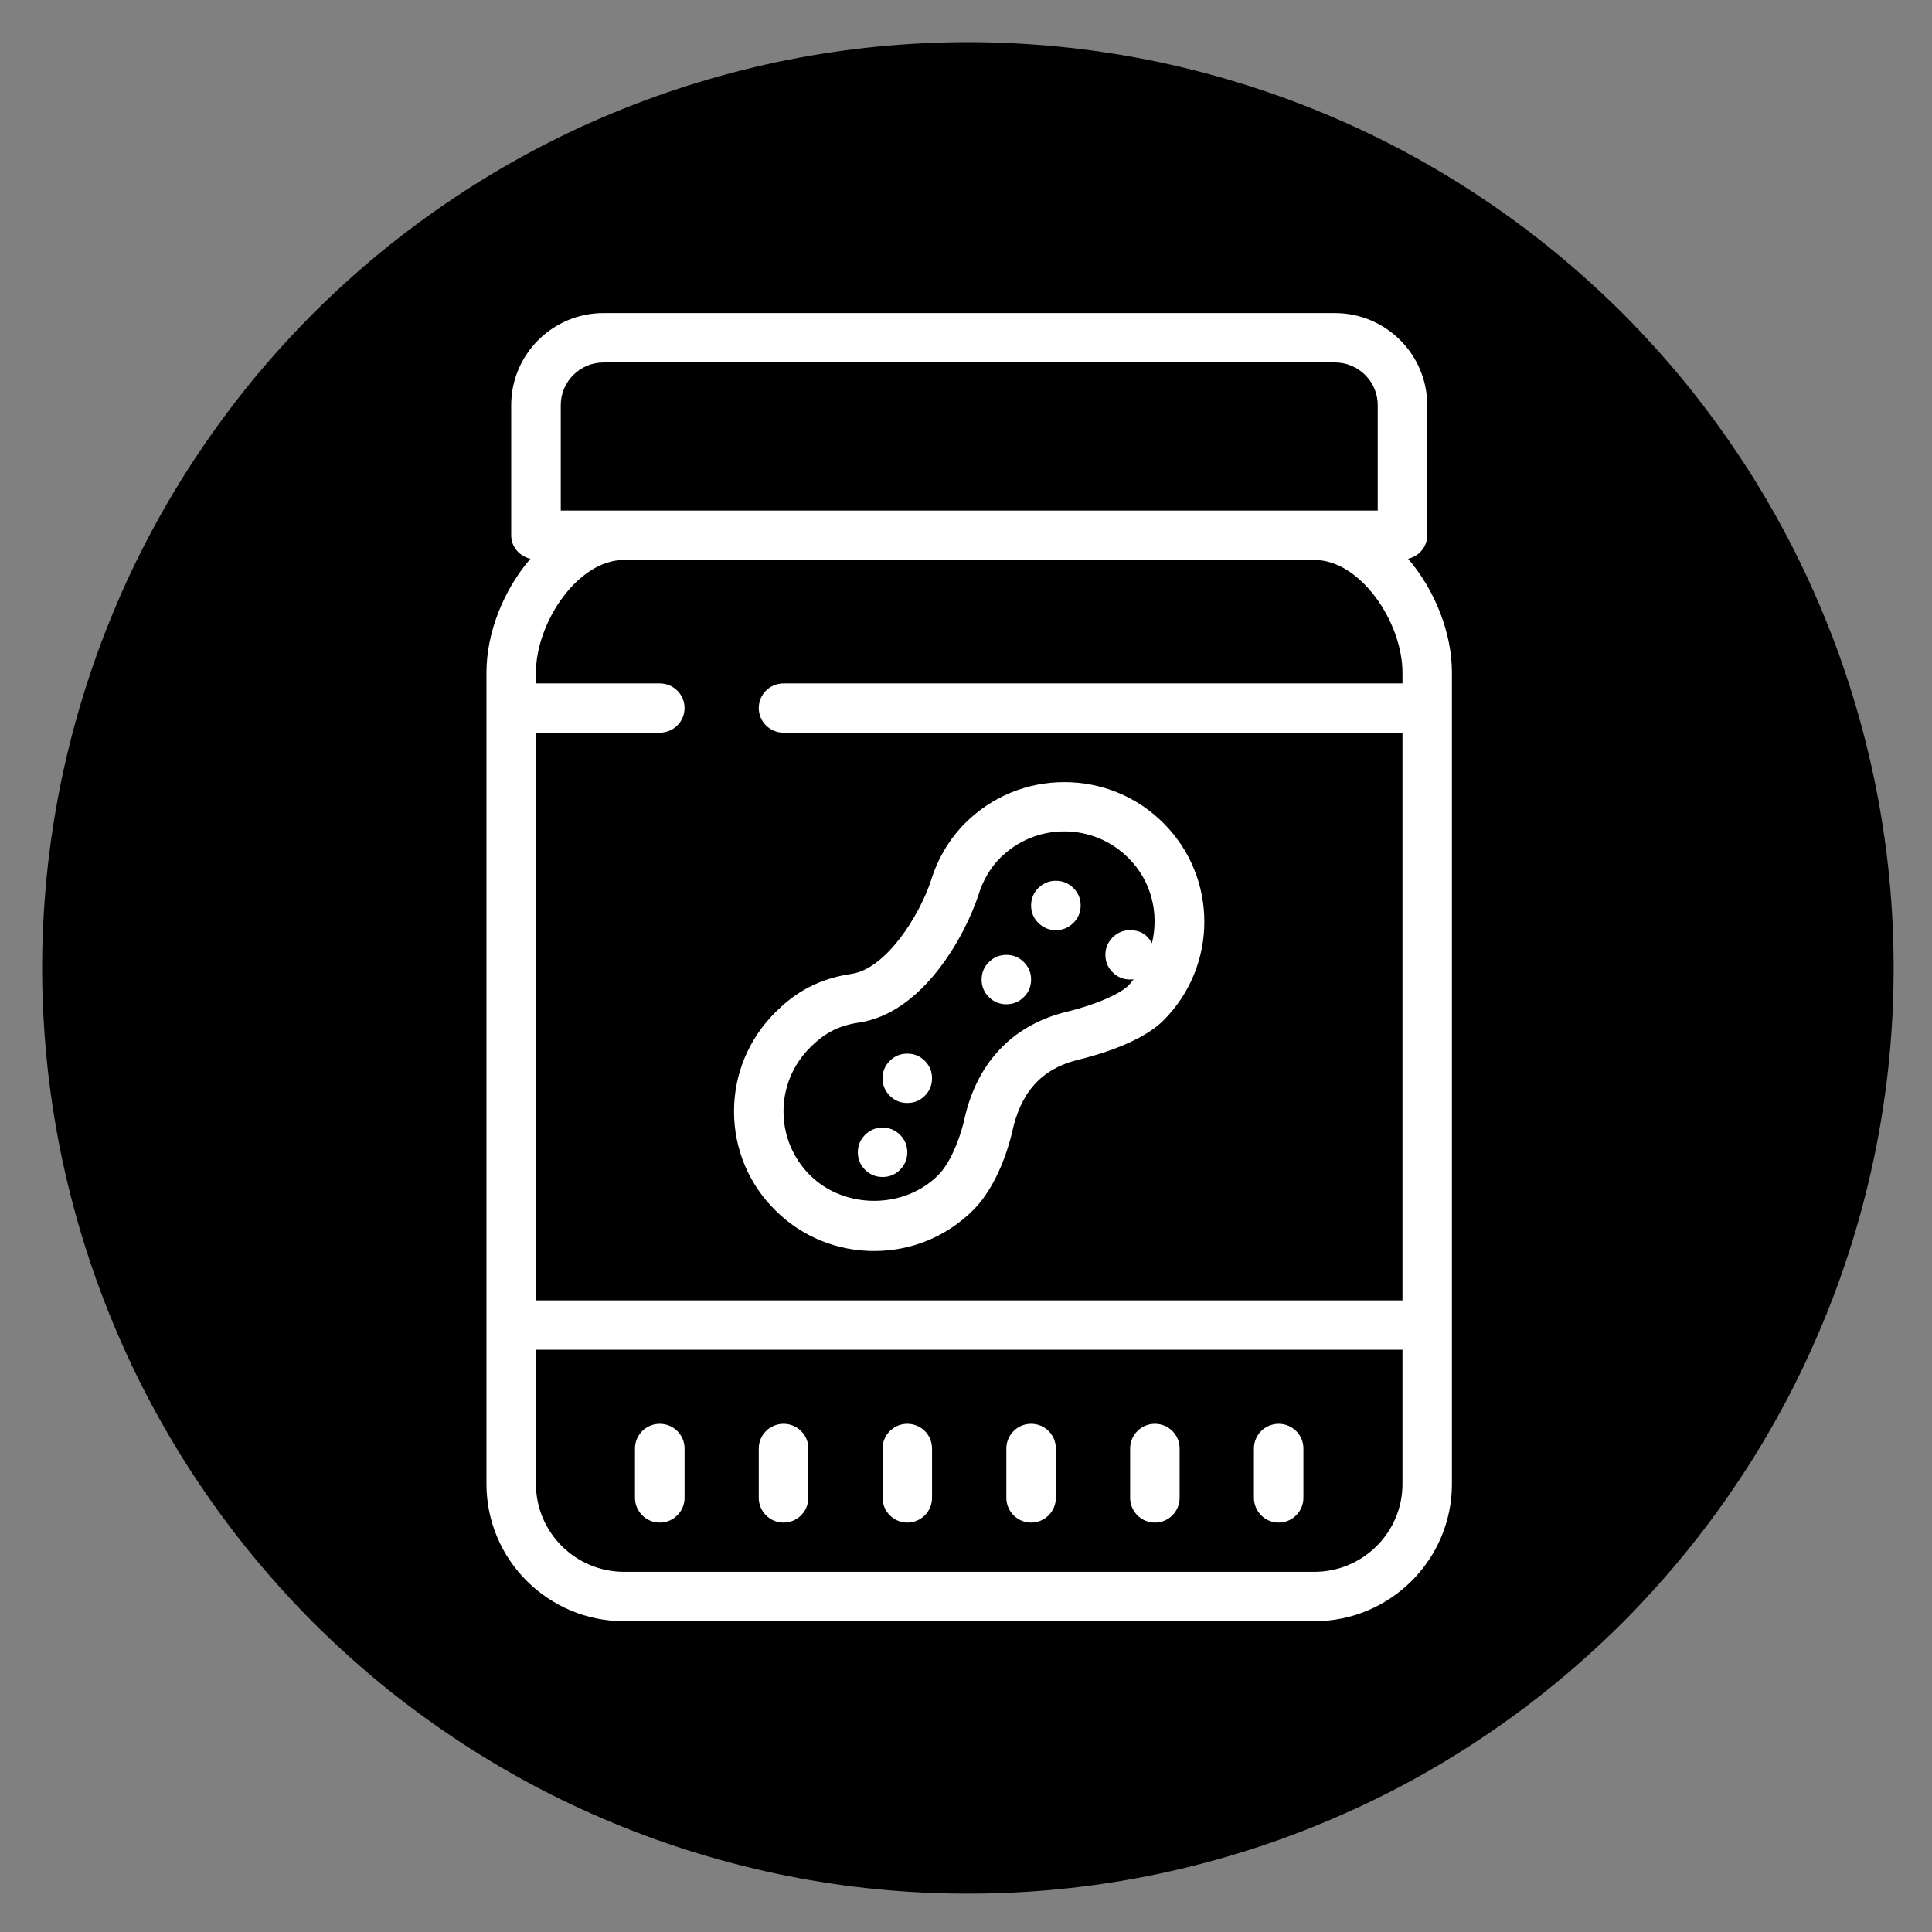
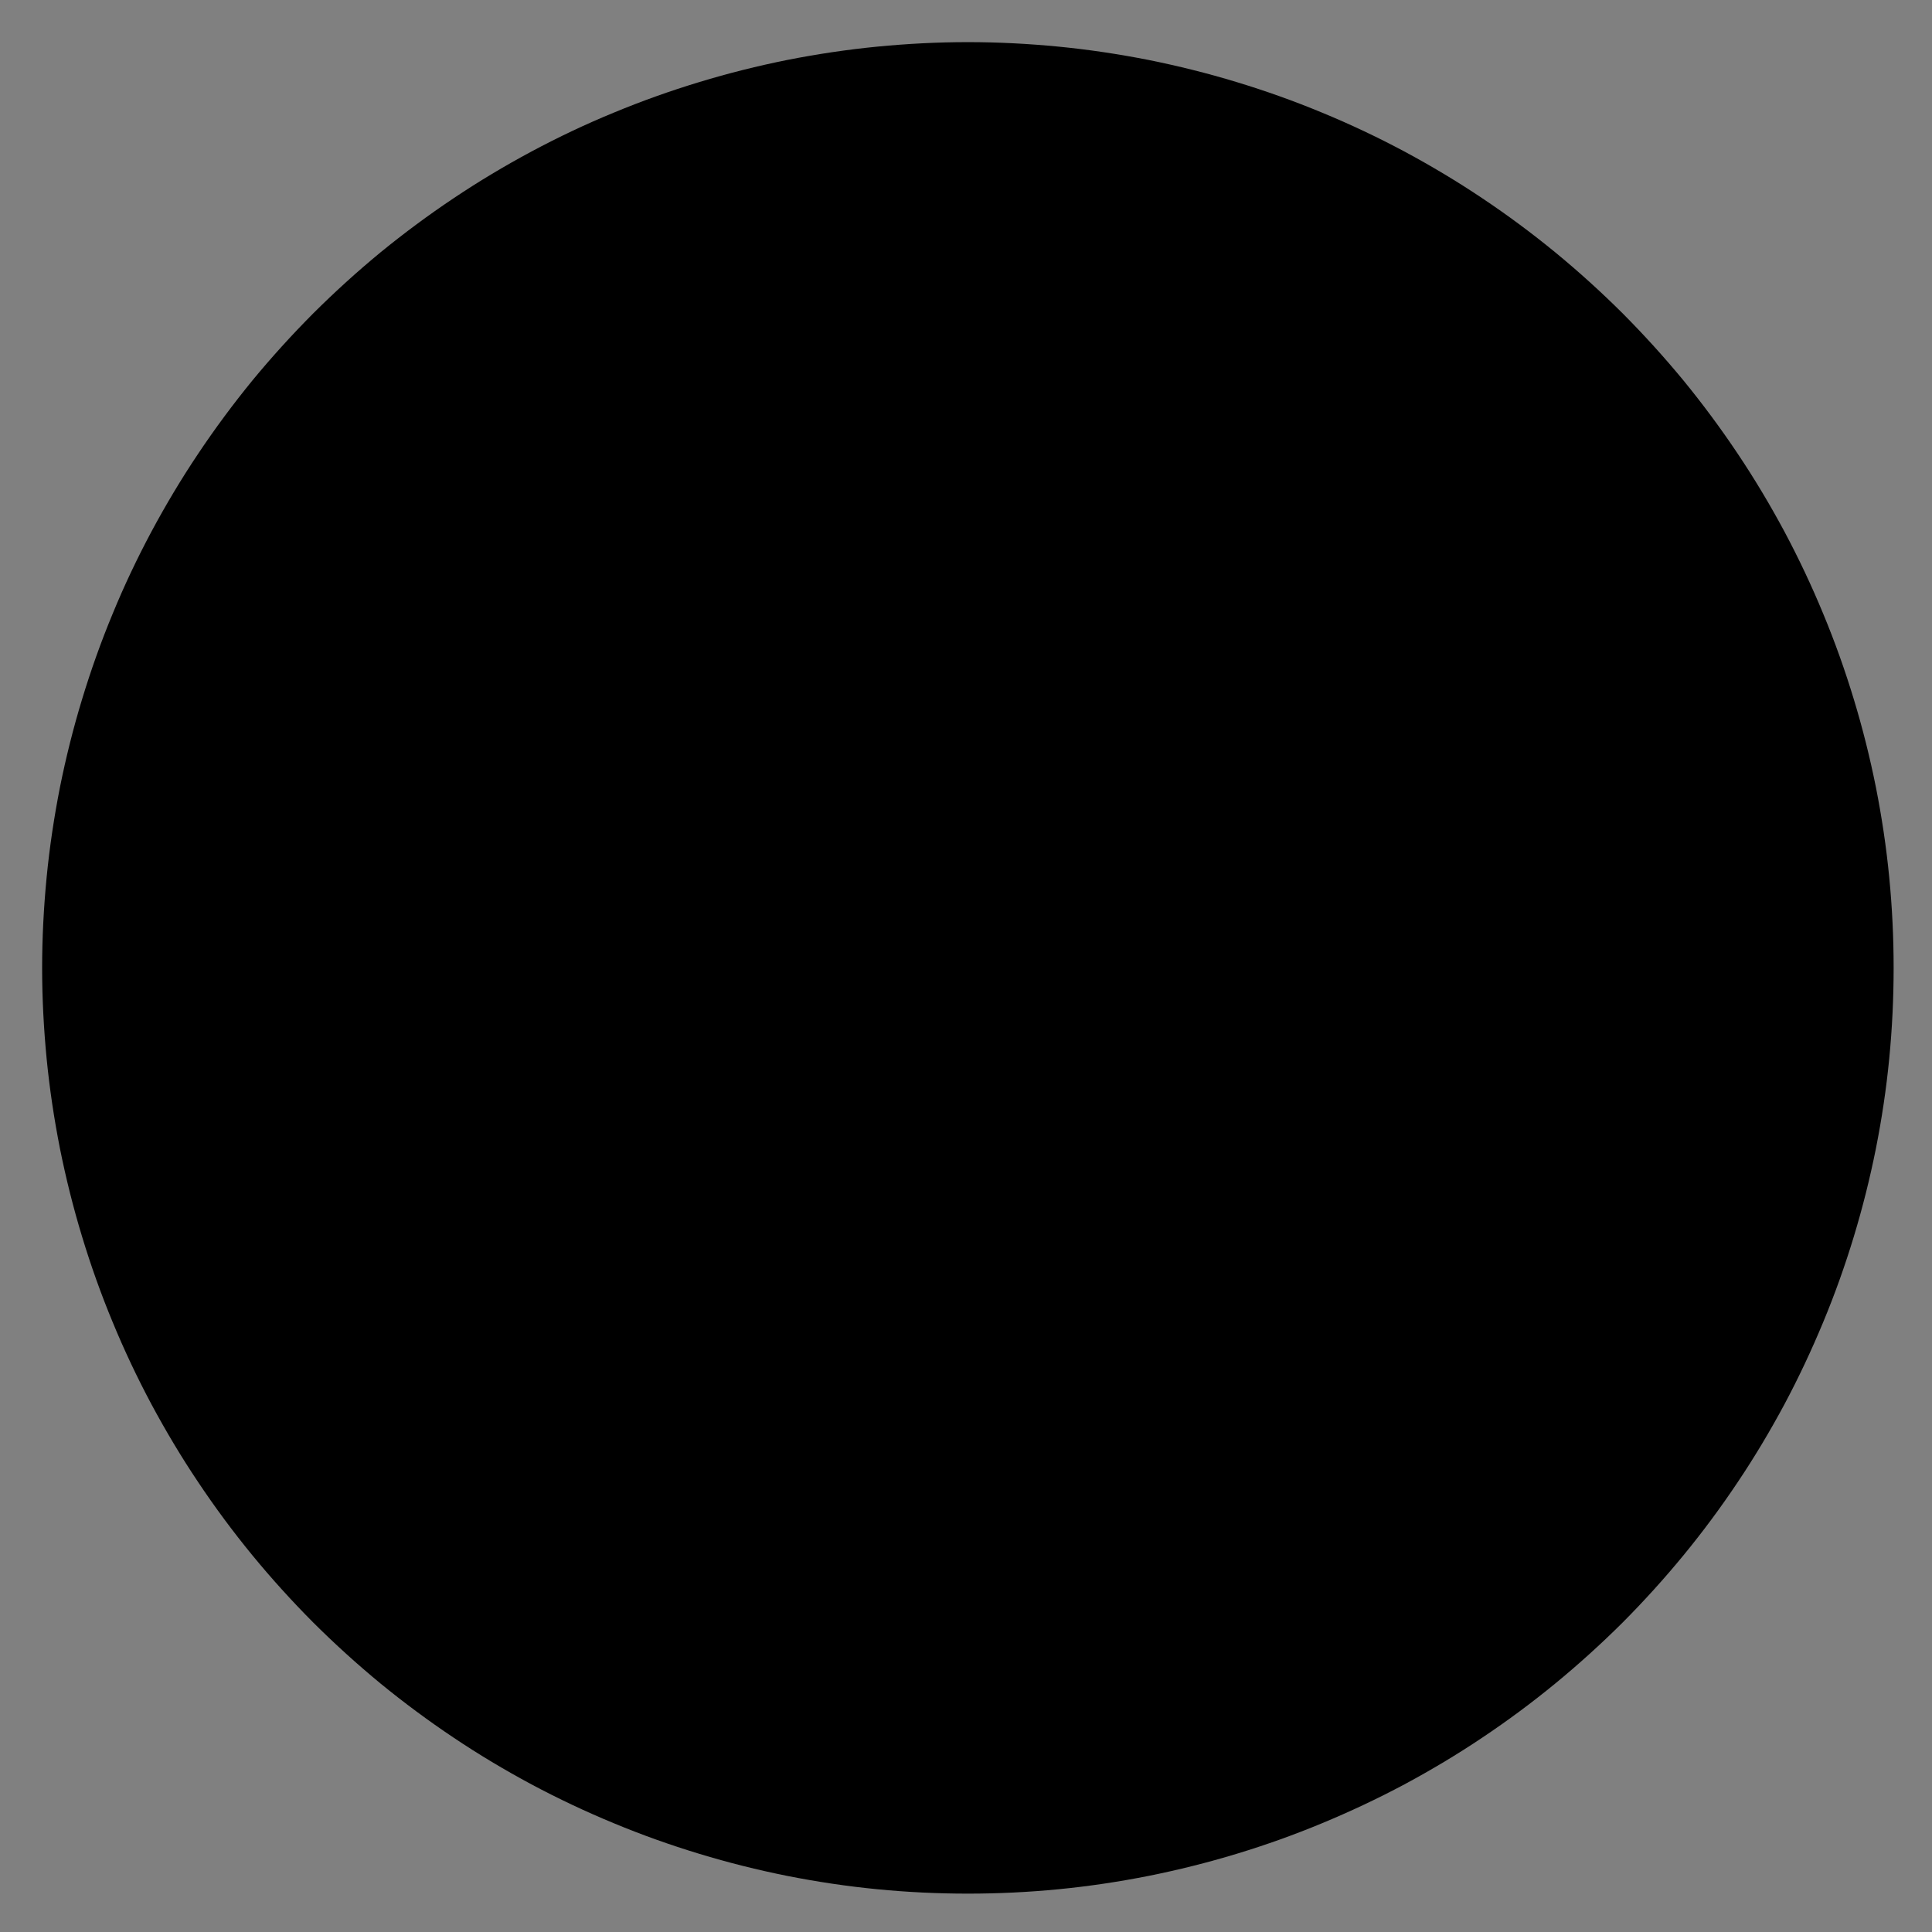
<svg xmlns="http://www.w3.org/2000/svg" width="96" zoomAndPan="magnify" viewBox="0 0 72 72" height="96" preserveAspectRatio="xMidYMid meet" version="1.0">
  <rect x="0" y="0" width="72" height="72" fill="#808080" stroke="none" />
  <defs>
    <clipPath id="8eb0be12d2">
      <path d="M 1.57 1.57 L 70.57 1.57 L 70.57 70.57 L 1.57 70.57 Z M 1.57 1.57 " clip-rule="nonzero" />
    </clipPath>
    <clipPath id="1033f26dc0">
      <path d="M 18.121 11.668 L 54.121 11.668 L 54.121 60.418 L 18.121 60.418 Z M 18.121 11.668 " clip-rule="nonzero" />
    </clipPath>
  </defs>
  <g clip-path="url(#8eb0be12d2)">
    <path fill="#000000" d="M 70.57 36.07 C 70.57 37.203 70.516 38.328 70.406 39.453 C 70.297 40.578 70.129 41.695 69.91 42.801 C 69.688 43.91 69.414 45.004 69.086 46.086 C 68.758 47.168 68.379 48.23 67.945 49.273 C 67.512 50.316 67.031 51.34 66.5 52.336 C 65.965 53.332 65.387 54.301 64.758 55.238 C 64.129 56.18 63.457 57.086 62.742 57.957 C 62.023 58.832 61.266 59.668 60.469 60.469 C 59.668 61.266 58.832 62.023 57.957 62.742 C 57.086 63.457 56.18 64.129 55.238 64.758 C 54.301 65.387 53.332 65.965 52.336 66.5 C 51.34 67.031 50.316 67.512 49.273 67.945 C 48.23 68.379 47.168 68.758 46.086 69.086 C 45.004 69.414 43.91 69.688 42.801 69.91 C 41.695 70.129 40.578 70.297 39.453 70.406 C 38.328 70.516 37.203 70.57 36.07 70.57 C 34.941 70.57 33.816 70.516 32.691 70.406 C 31.566 70.297 30.449 70.129 29.34 69.91 C 28.234 69.688 27.137 69.414 26.059 69.086 C 24.977 68.758 23.914 68.379 22.871 67.945 C 21.824 67.512 20.805 67.031 19.809 66.5 C 18.812 65.965 17.844 65.387 16.906 64.758 C 15.965 64.129 15.059 63.457 14.184 62.742 C 13.312 62.023 12.477 61.266 11.676 60.469 C 10.879 59.668 10.121 58.832 9.402 57.957 C 8.688 57.086 8.016 56.18 7.387 55.238 C 6.758 54.301 6.18 53.332 5.645 52.336 C 5.113 51.34 4.629 50.316 4.199 49.273 C 3.766 48.23 3.387 47.168 3.059 46.086 C 2.73 45.004 2.457 43.91 2.234 42.801 C 2.016 41.695 1.848 40.578 1.738 39.453 C 1.629 38.328 1.57 37.203 1.57 36.07 C 1.57 34.941 1.629 33.816 1.738 32.691 C 1.848 31.566 2.016 30.449 2.234 29.34 C 2.457 28.234 2.73 27.137 3.059 26.059 C 3.387 24.977 3.766 23.914 4.199 22.871 C 4.629 21.824 5.113 20.805 5.645 19.809 C 6.18 18.812 6.758 17.844 7.387 16.906 C 8.016 15.965 8.688 15.059 9.402 14.184 C 10.121 13.312 10.879 12.477 11.676 11.676 C 12.477 10.879 13.312 10.121 14.184 9.402 C 15.059 8.688 15.965 8.016 16.906 7.387 C 17.844 6.758 18.812 6.18 19.809 5.645 C 20.805 5.113 21.824 4.629 22.871 4.199 C 23.914 3.766 24.977 3.387 26.059 3.059 C 27.137 2.73 28.234 2.457 29.34 2.234 C 30.449 2.016 31.566 1.848 32.691 1.738 C 33.816 1.629 34.941 1.57 36.07 1.57 C 37.203 1.57 38.328 1.629 39.453 1.738 C 40.578 1.848 41.695 2.016 42.801 2.234 C 43.91 2.457 45.004 2.73 46.086 3.059 C 47.168 3.387 48.23 3.766 49.273 4.199 C 50.316 4.629 51.34 5.113 52.336 5.645 C 53.332 6.18 54.301 6.758 55.238 7.387 C 56.18 8.016 57.086 8.688 57.957 9.402 C 58.832 10.121 59.668 10.879 60.469 11.676 C 61.266 12.477 62.023 13.312 62.742 14.184 C 63.457 15.059 64.129 15.965 64.758 16.906 C 65.387 17.844 65.965 18.812 66.5 19.809 C 67.031 20.805 67.512 21.824 67.945 22.871 C 68.379 23.914 68.758 24.977 69.086 26.059 C 69.414 27.137 69.688 28.234 69.91 29.34 C 70.129 30.449 70.297 31.566 70.406 32.691 C 70.516 33.816 70.57 34.941 70.57 36.07 Z M 70.57 36.07 " fill-opacity="1" fill-rule="nonzero" />
  </g>
  <g clip-path="url(#1033f26dc0)">
-     <path fill="#ffffff" d="M 22.492 11.668 C 20.594 11.668 19.051 13.207 19.051 15.098 L 19.051 19.949 C 19.051 20.383 19.359 20.727 19.766 20.824 C 18.754 22.004 18.129 23.594 18.129 25.062 L 18.129 55.305 C 18.129 58.125 20.43 60.418 23.262 60.418 L 48.98 60.418 C 51.809 60.418 54.109 58.125 54.109 55.305 L 54.109 25.062 C 54.109 23.594 53.484 22.004 52.477 20.824 C 52.883 20.727 53.188 20.383 53.188 19.949 L 53.188 15.098 C 53.188 13.207 51.645 11.668 49.75 11.668 Z M 22.492 13.508 L 49.75 13.508 C 50.629 13.508 51.344 14.223 51.344 15.098 L 51.344 19.027 L 20.898 19.027 L 20.898 15.098 C 20.898 14.223 21.613 13.508 22.492 13.508 Z M 23.262 20.867 L 48.98 20.867 C 50.719 20.867 52.266 23.215 52.266 25.062 L 52.266 25.469 L 29.199 25.469 C 28.691 25.469 28.277 25.879 28.277 26.387 C 28.277 26.895 28.691 27.305 29.199 27.305 L 52.266 27.305 L 52.266 48.461 L 19.973 48.461 L 19.973 27.305 L 24.586 27.305 C 25.098 27.305 25.512 26.895 25.512 26.387 C 25.512 25.879 25.098 25.469 24.586 25.469 L 19.973 25.469 L 19.973 25.062 C 19.973 23.215 21.52 20.867 23.262 20.867 Z M 39.664 29.148 C 38.27 29.148 36.961 29.688 35.973 30.672 C 35.383 31.262 34.949 31.992 34.695 32.816 C 34.27 34.105 33.031 36.102 31.734 36.293 C 30.281 36.504 29.445 37.176 28.883 37.738 C 27.898 38.723 27.355 40.027 27.355 41.418 C 27.355 42.809 27.898 44.117 28.887 45.098 C 29.871 46.082 31.184 46.621 32.574 46.621 C 33.969 46.621 35.281 46.082 36.266 45.098 C 36.891 44.477 37.418 43.434 37.715 42.211 C 38.031 40.711 38.801 39.852 40.125 39.508 C 40.984 39.301 42.547 38.836 43.355 38.031 C 45.391 36 45.391 32.699 43.355 30.672 C 42.371 29.688 41.059 29.148 39.664 29.148 Z M 39.664 30.984 C 40.566 30.984 41.414 31.336 42.051 31.973 C 42.918 32.832 43.199 34.047 42.93 35.152 C 42.758 34.828 42.484 34.664 42.117 34.664 C 41.863 34.664 41.645 34.754 41.465 34.934 C 41.285 35.113 41.195 35.332 41.195 35.586 C 41.195 35.84 41.285 36.055 41.465 36.234 C 41.645 36.414 41.863 36.504 42.117 36.504 C 42.16 36.504 42.203 36.5 42.246 36.492 C 42.18 36.57 42.125 36.656 42.051 36.73 C 41.773 37.008 40.938 37.422 39.68 37.723 C 37.668 38.242 36.363 39.668 35.918 41.809 C 35.711 42.641 35.34 43.426 34.961 43.797 C 33.688 45.07 31.465 45.07 30.188 43.797 C 29.551 43.164 29.199 42.32 29.199 41.418 C 29.199 40.52 29.551 39.676 30.188 39.039 C 30.656 38.574 31.145 38.238 32.004 38.109 C 34.398 37.758 35.961 34.871 36.457 33.375 C 36.625 32.82 36.902 32.344 37.277 31.969 C 37.914 31.336 38.762 30.984 39.664 30.984 Z M 39.348 32.824 C 39.094 32.824 38.879 32.914 38.695 33.094 C 38.516 33.273 38.426 33.492 38.426 33.746 C 38.426 34 38.516 34.215 38.695 34.395 C 38.879 34.574 39.094 34.664 39.348 34.664 C 39.605 34.664 39.82 34.574 40 34.395 C 40.184 34.215 40.273 34 40.273 33.746 C 40.273 33.492 40.184 33.273 40 33.094 C 39.82 32.914 39.605 32.824 39.348 32.824 Z M 37.504 35.586 C 37.25 35.586 37.031 35.676 36.852 35.855 C 36.672 36.035 36.582 36.25 36.582 36.504 C 36.582 36.758 36.672 36.977 36.852 37.156 C 37.031 37.336 37.25 37.426 37.504 37.426 C 37.758 37.426 37.977 37.336 38.156 37.156 C 38.336 36.977 38.426 36.758 38.426 36.504 C 38.426 36.25 38.336 36.035 38.156 35.855 C 37.977 35.676 37.758 35.586 37.504 35.586 Z M 33.812 39.266 C 33.559 39.266 33.34 39.355 33.16 39.535 C 32.98 39.715 32.891 39.93 32.891 40.184 C 32.891 40.438 32.98 40.656 33.16 40.836 C 33.34 41.016 33.559 41.105 33.812 41.105 C 34.07 41.105 34.285 41.016 34.465 40.836 C 34.645 40.656 34.734 40.438 34.734 40.184 C 34.734 39.93 34.645 39.715 34.465 39.535 C 34.285 39.355 34.07 39.266 33.812 39.266 Z M 32.891 42.023 C 32.637 42.023 32.418 42.113 32.238 42.293 C 32.059 42.473 31.969 42.688 31.969 42.941 C 31.969 43.195 32.059 43.414 32.238 43.594 C 32.418 43.773 32.637 43.863 32.891 43.863 C 33.145 43.863 33.363 43.773 33.543 43.594 C 33.723 43.414 33.812 43.195 33.812 42.941 C 33.812 42.688 33.723 42.473 33.543 42.293 C 33.363 42.113 33.145 42.023 32.891 42.023 Z M 19.973 50.301 L 52.266 50.301 L 52.266 55.305 C 52.266 57.109 50.793 58.578 48.98 58.578 L 23.262 58.578 C 21.449 58.578 19.973 57.109 19.973 55.305 Z M 24.586 53.062 C 24.078 53.062 23.664 53.473 23.664 53.98 L 23.664 55.82 C 23.664 56.328 24.078 56.742 24.586 56.742 C 25.098 56.742 25.512 56.328 25.512 55.82 L 25.512 53.98 C 25.512 53.473 25.098 53.062 24.586 53.062 Z M 29.199 53.062 C 28.691 53.062 28.277 53.473 28.277 53.98 L 28.277 55.82 C 28.277 56.328 28.691 56.742 29.199 56.742 C 29.711 56.742 30.125 56.328 30.125 55.82 L 30.125 53.98 C 30.125 53.473 29.711 53.062 29.199 53.062 Z M 33.812 53.062 C 33.305 53.062 32.891 53.473 32.891 53.98 L 32.891 55.82 C 32.891 56.328 33.305 56.742 33.812 56.742 C 34.324 56.742 34.734 56.328 34.734 55.82 L 34.734 53.98 C 34.734 53.473 34.324 53.062 33.812 53.062 Z M 38.426 53.062 C 37.918 53.062 37.504 53.473 37.504 53.98 L 37.504 55.82 C 37.504 56.328 37.918 56.742 38.426 56.742 C 38.938 56.742 39.348 56.328 39.348 55.82 L 39.348 53.98 C 39.348 53.473 38.938 53.062 38.426 53.062 Z M 43.039 53.062 C 42.531 53.062 42.117 53.473 42.117 53.98 L 42.117 55.82 C 42.117 56.328 42.531 56.742 43.039 56.742 C 43.551 56.742 43.961 56.328 43.961 55.82 L 43.961 53.98 C 43.961 53.473 43.551 53.062 43.039 53.062 Z M 47.652 53.062 C 47.145 53.062 46.73 53.473 46.73 53.98 L 46.73 55.82 C 46.73 56.328 47.145 56.742 47.652 56.742 C 48.16 56.742 48.574 56.328 48.574 55.82 L 48.574 53.98 C 48.574 53.473 48.16 53.062 47.652 53.062 Z M 47.652 53.062 " fill-opacity="1" fill-rule="nonzero" />
-   </g>
+     </g>
</svg>